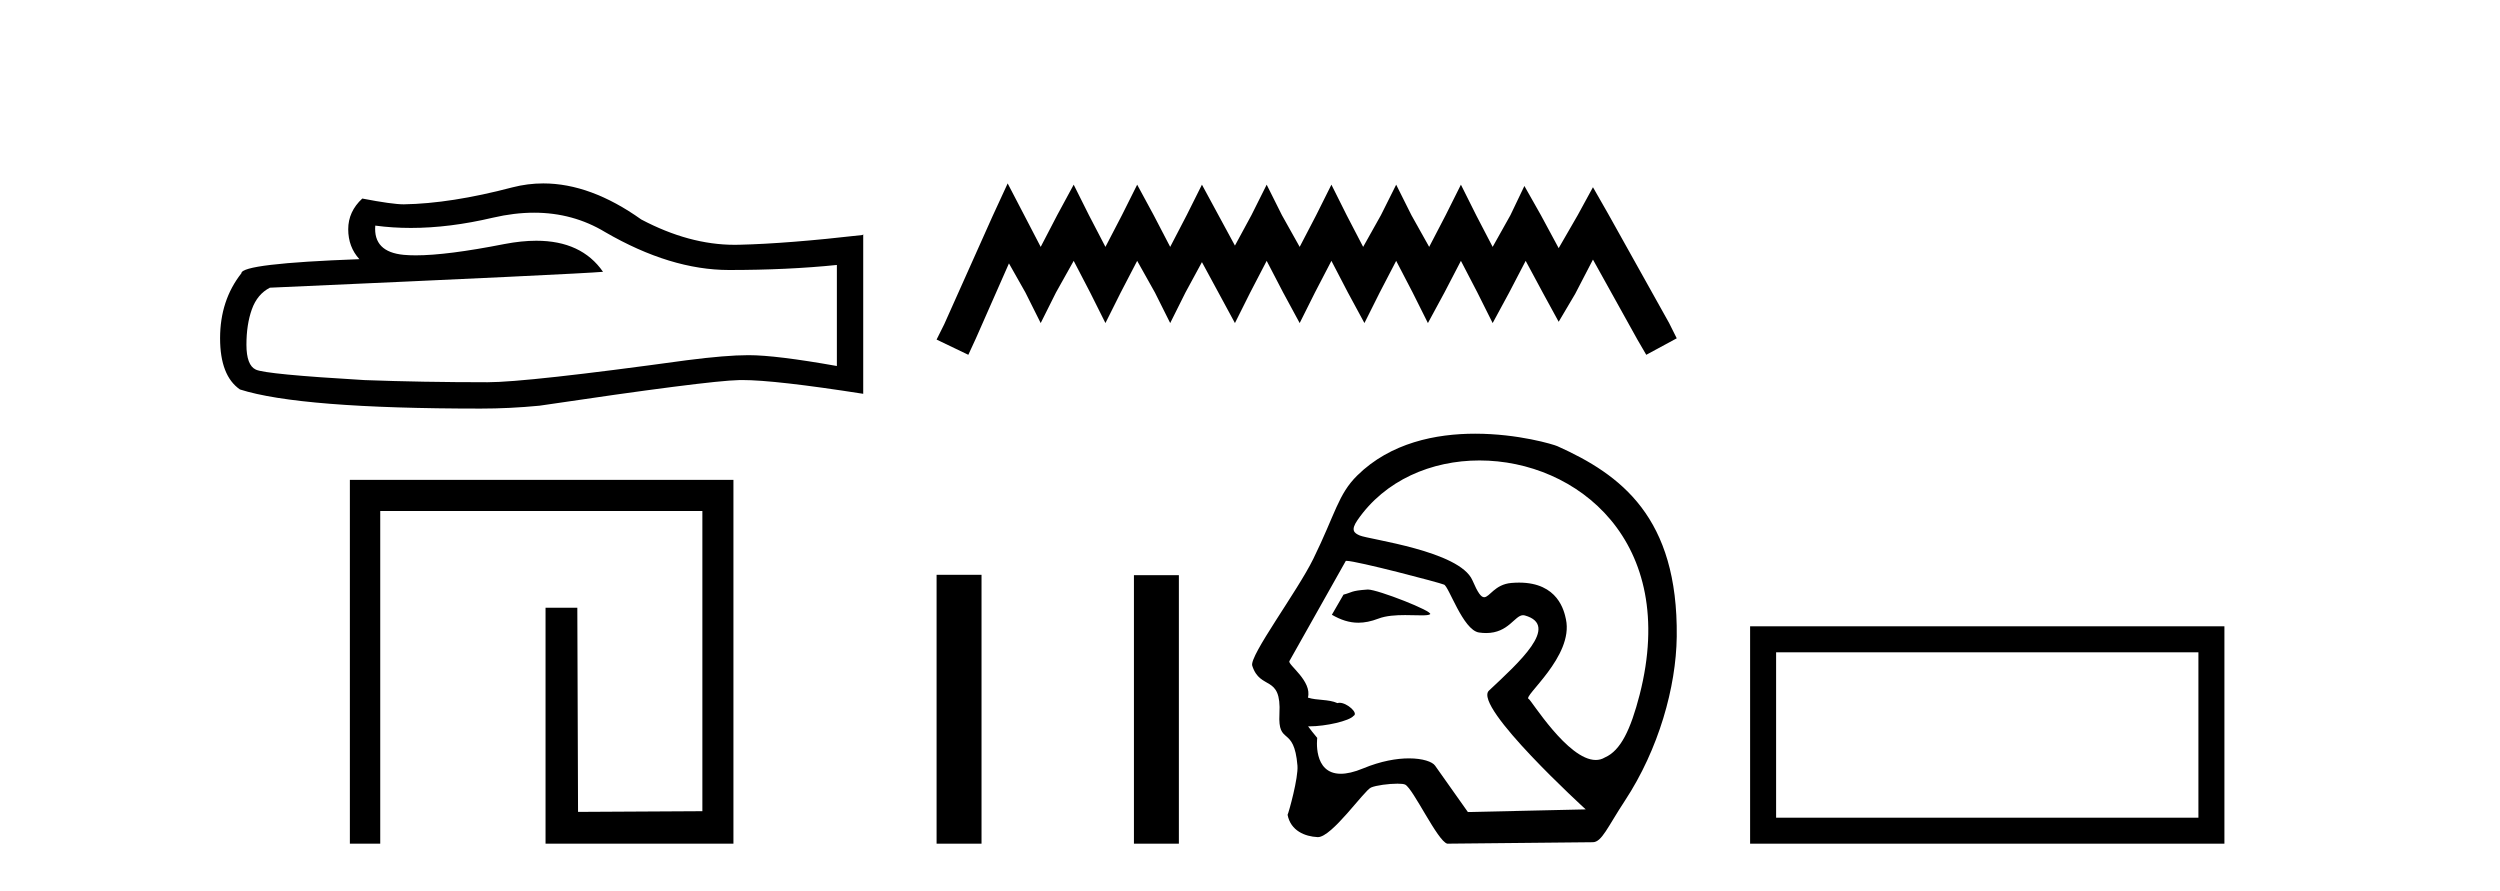
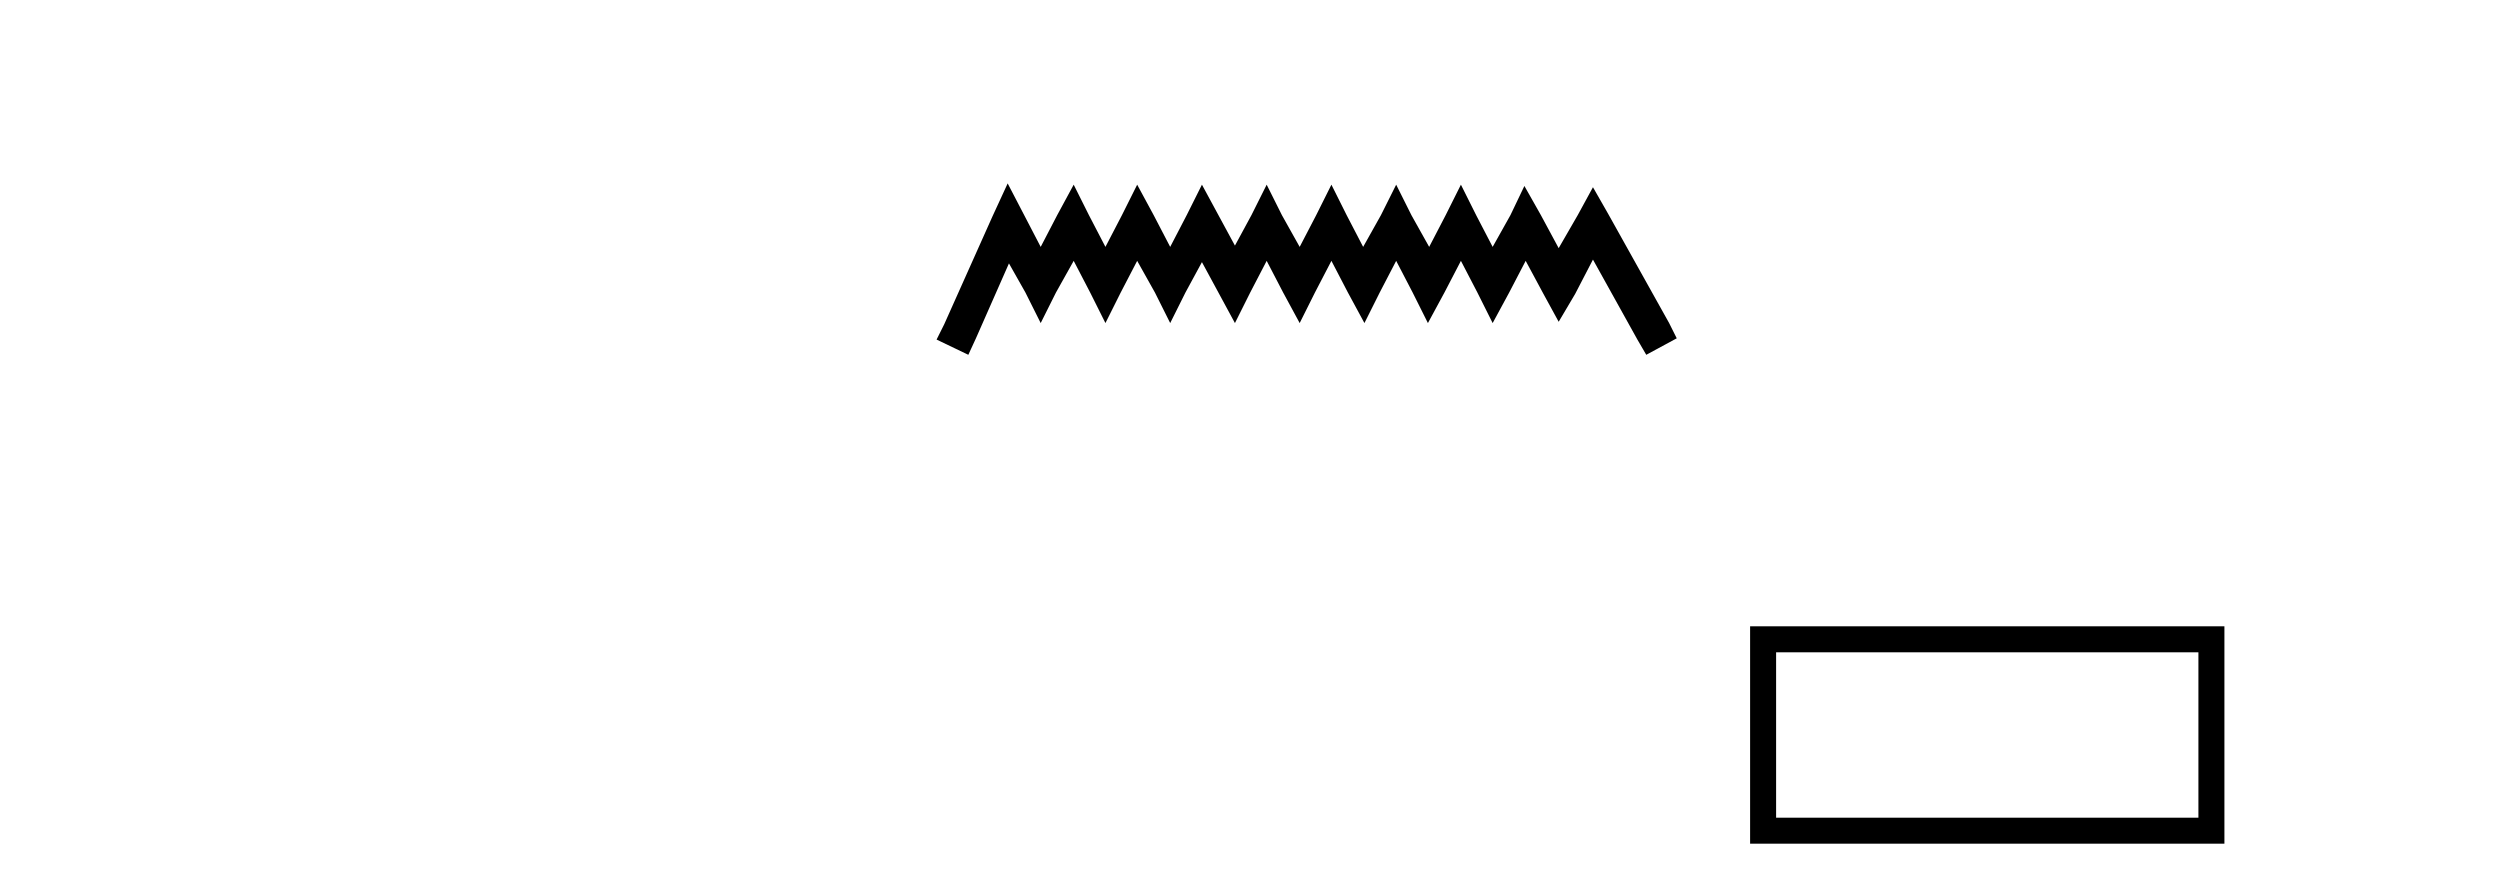
<svg xmlns="http://www.w3.org/2000/svg" width="115.0" height="41.0">
-   <path d="M 24.569 9.784 Q 26.361 9.784 27.838 10.677 Q 30.843 12.42 33.533 12.42 Q 36.239 12.42 38.496 12.188 L 38.496 16.836 Q 35.691 16.338 34.446 16.338 L 34.412 16.338 Q 33.4 16.338 31.59 16.571 Q 24.236 17.583 22.426 17.583 Q 19.421 17.583 16.765 17.484 Q 12.216 17.218 11.768 17.002 Q 11.336 16.803 11.336 15.857 Q 11.336 14.927 11.585 14.23 Q 11.834 13.532 12.415 13.234 Q 26.626 12.603 27.739 12.503 Q 26.748 11.074 24.67 11.074 Q 23.995 11.074 23.206 11.225 Q 20.559 11.746 19.125 11.746 Q 18.823 11.746 18.574 11.723 Q 17.163 11.59 17.263 10.378 L 17.263 10.378 Q 18.055 10.485 18.9 10.485 Q 20.673 10.485 22.675 10.013 Q 23.663 9.784 24.569 9.784 ZM 24.992 8.437 Q 24.273 8.437 23.572 8.618 Q 20.733 9.365 18.574 9.399 Q 18.043 9.399 16.665 9.133 Q 16.018 9.731 16.018 10.544 Q 16.018 11.358 16.532 11.922 Q 11.104 12.121 11.104 12.57 Q 10.124 13.815 10.124 15.558 Q 10.124 17.284 11.037 17.915 Q 13.793 18.795 22.111 18.795 Q 23.439 18.795 24.817 18.662 Q 32.52 17.517 33.997 17.484 Q 34.067 17.482 34.143 17.482 Q 35.661 17.482 39.708 18.115 L 39.708 10.777 L 39.675 10.81 Q 36.205 11.208 34.014 11.258 Q 33.902 11.261 33.789 11.261 Q 31.703 11.261 29.498 10.096 Q 27.166 8.437 24.992 8.437 Z" style="fill:#000000;stroke:none" />
-   <path d="M 16.094 22.075 L 16.094 38.809 L 17.491 38.809 L 17.491 23.505 L 32.309 23.505 L 32.309 37.315 L 26.59 37.347 L 26.557 27.956 L 25.095 27.956 L 25.095 38.809 L 33.738 38.809 L 33.738 22.075 Z" style="fill:#000000;stroke:none" />
  <path d="M 46.353 8.437 L 45.653 9.955 L 43.433 14.919 L 43.083 15.62 L 44.543 16.321 L 44.893 15.562 L 46.412 12.116 L 47.171 13.459 L 47.872 14.861 L 48.573 13.459 L 49.39 11.999 L 50.149 13.459 L 50.85 14.861 L 51.551 13.459 L 52.31 11.999 L 53.128 13.459 L 53.829 14.861 L 54.529 13.459 L 55.289 12.058 L 56.048 13.459 L 56.807 14.861 L 57.508 13.459 L 58.267 11.999 L 59.026 13.459 L 59.785 14.861 L 60.486 13.459 L 61.245 11.999 L 62.005 13.459 L 62.764 14.861 L 63.465 13.459 L 64.224 11.999 L 64.983 13.459 L 65.684 14.861 L 66.443 13.459 L 67.202 11.999 L 67.961 13.459 L 68.662 14.861 L 69.421 13.459 L 70.181 11.999 L 70.998 13.518 L 71.699 14.802 L 72.458 13.518 L 73.276 11.941 L 75.32 15.62 L 75.728 16.321 L 77.13 15.562 L 76.78 14.861 L 73.976 9.838 L 73.276 8.612 L 72.575 9.897 L 71.699 11.415 L 70.881 9.897 L 70.122 8.554 L 69.48 9.897 L 68.662 11.357 L 67.903 9.897 L 67.202 8.495 L 66.501 9.897 L 65.742 11.357 L 64.925 9.897 L 64.224 8.495 L 63.523 9.897 L 62.705 11.357 L 61.946 9.897 L 61.245 8.495 L 60.545 9.897 L 59.785 11.357 L 58.968 9.897 L 58.267 8.495 L 57.566 9.897 L 56.807 11.298 L 56.048 9.897 L 55.289 8.495 L 54.588 9.897 L 53.829 11.357 L 53.069 9.897 L 52.31 8.495 L 51.609 9.897 L 50.85 11.357 L 50.091 9.897 L 49.39 8.495 L 48.631 9.897 L 47.872 11.357 L 47.113 9.897 L 46.353 8.437 Z" style="fill:#000000;stroke:none" />
-   <path d="M 43.083 26.441 L 43.083 38.809 L 45.15 38.809 L 45.15 26.441 ZM 52.161 26.458 L 52.161 38.809 L 54.228 38.809 L 54.228 26.458 L 52.161 26.458 Z" style="fill:#000000;stroke:none" />
-   <path d="M 62.924 27.118 C 62.918 27.118 62.913 27.118 62.907 27.119 C 62.124 27.172 62.211 27.249 61.801 27.353 L 61.266 28.279 C 61.672 28.513 62.059 28.645 62.483 28.645 C 62.768 28.645 63.071 28.585 63.408 28.456 C 63.757 28.321 64.214 28.294 64.636 28.294 C 64.92 28.294 65.188 28.306 65.396 28.306 C 65.589 28.306 65.73 28.296 65.784 28.255 C 65.955 28.127 63.378 27.118 62.924 27.118 ZM 68.056 21.181 C 72.521 21.181 77.237 24.886 75.424 31.956 C 75.009 33.568 74.548 34.53 73.826 34.842 C 73.693 34.923 73.551 34.959 73.404 34.959 C 72.119 34.959 70.424 32.182 70.322 32.153 C 70.004 32.062 72.401 30.203 72.033 28.486 C 71.954 28.118 71.68 26.8 69.876 26.8 C 69.764 26.8 69.645 26.806 69.521 26.816 C 68.757 26.882 68.522 27.472 68.272 27.472 C 68.131 27.472 67.984 27.281 67.732 26.695 C 67.149 25.341 62.979 24.818 62.548 24.632 C 62.283 24.518 62.128 24.387 62.44 23.932 C 63.707 22.085 65.851 21.181 68.056 21.181 ZM 61.941 25.799 C 62.397 25.799 66.24 26.805 66.421 26.891 C 66.637 26.941 67.294 28.985 68.033 29.095 C 68.151 29.112 68.26 29.12 68.362 29.12 C 69.398 29.12 69.676 28.299 70.063 28.299 C 70.089 28.299 70.114 28.303 70.141 28.31 C 71.779 28.772 69.851 30.492 68.492 31.768 C 67.732 32.481 72.943 37.232 72.943 37.232 L 67.523 37.354 L 66.013 35.219 C 65.888 35.042 65.452 34.885 64.812 34.885 C 64.247 34.885 63.521 35.008 62.708 35.345 C 62.287 35.52 61.948 35.593 61.676 35.593 C 60.377 35.593 60.593 33.944 60.593 33.944 C 60.418 33.736 60.28 33.56 60.172 33.411 L 60.172 33.411 C 60.193 33.411 60.215 33.412 60.236 33.412 C 60.986 33.412 62.073 33.163 62.262 32.931 C 62.506 32.81 61.969 32.328 61.62 32.328 C 61.586 32.328 61.553 32.333 61.524 32.343 C 61.102 32.155 60.587 32.229 60.164 32.09 C 60.365 31.333 59.237 30.577 59.31 30.415 L 61.906 25.803 C 61.913 25.8 61.925 25.799 61.941 25.799 ZM 67.858 19.95 C 66.058 19.95 63.971 20.36 62.436 21.87 C 61.553 22.739 61.429 23.631 60.414 25.703 C 59.681 27.202 57.459 30.172 57.603 30.622 C 57.976 31.786 58.954 30.998 58.854 32.836 C 58.773 34.335 59.526 33.324 59.683 35.219 C 59.729 35.775 59.289 37.352 59.229 37.482 C 59.371 38.221 60.037 38.48 60.609 38.507 C 60.614 38.508 60.618 38.508 60.623 38.508 C 61.27 38.508 62.747 36.367 63.067 36.226 C 63.297 36.125 63.886 36.049 64.283 36.049 C 64.448 36.049 64.579 36.062 64.638 36.092 C 65.012 36.283 66.128 38.696 66.575 38.809 L 73.27 38.742 C 73.684 38.738 73.948 38.044 74.742 36.838 C 76.305 34.462 77.101 31.597 77.13 29.29 C 77.198 23.785 74.549 21.83 71.642 20.525 C 71.464 20.445 69.834 19.95 67.858 19.95 Z" style="fill:#000000;stroke:none" />
  <path d="M 101.127 30.006 L 101.127 37.614 L 81.701 37.614 L 81.701 30.006 ZM 80.505 28.81 L 80.505 38.809 L 102.323 38.809 L 102.323 28.81 Z" style="fill:#000000;stroke:none" />
</svg>